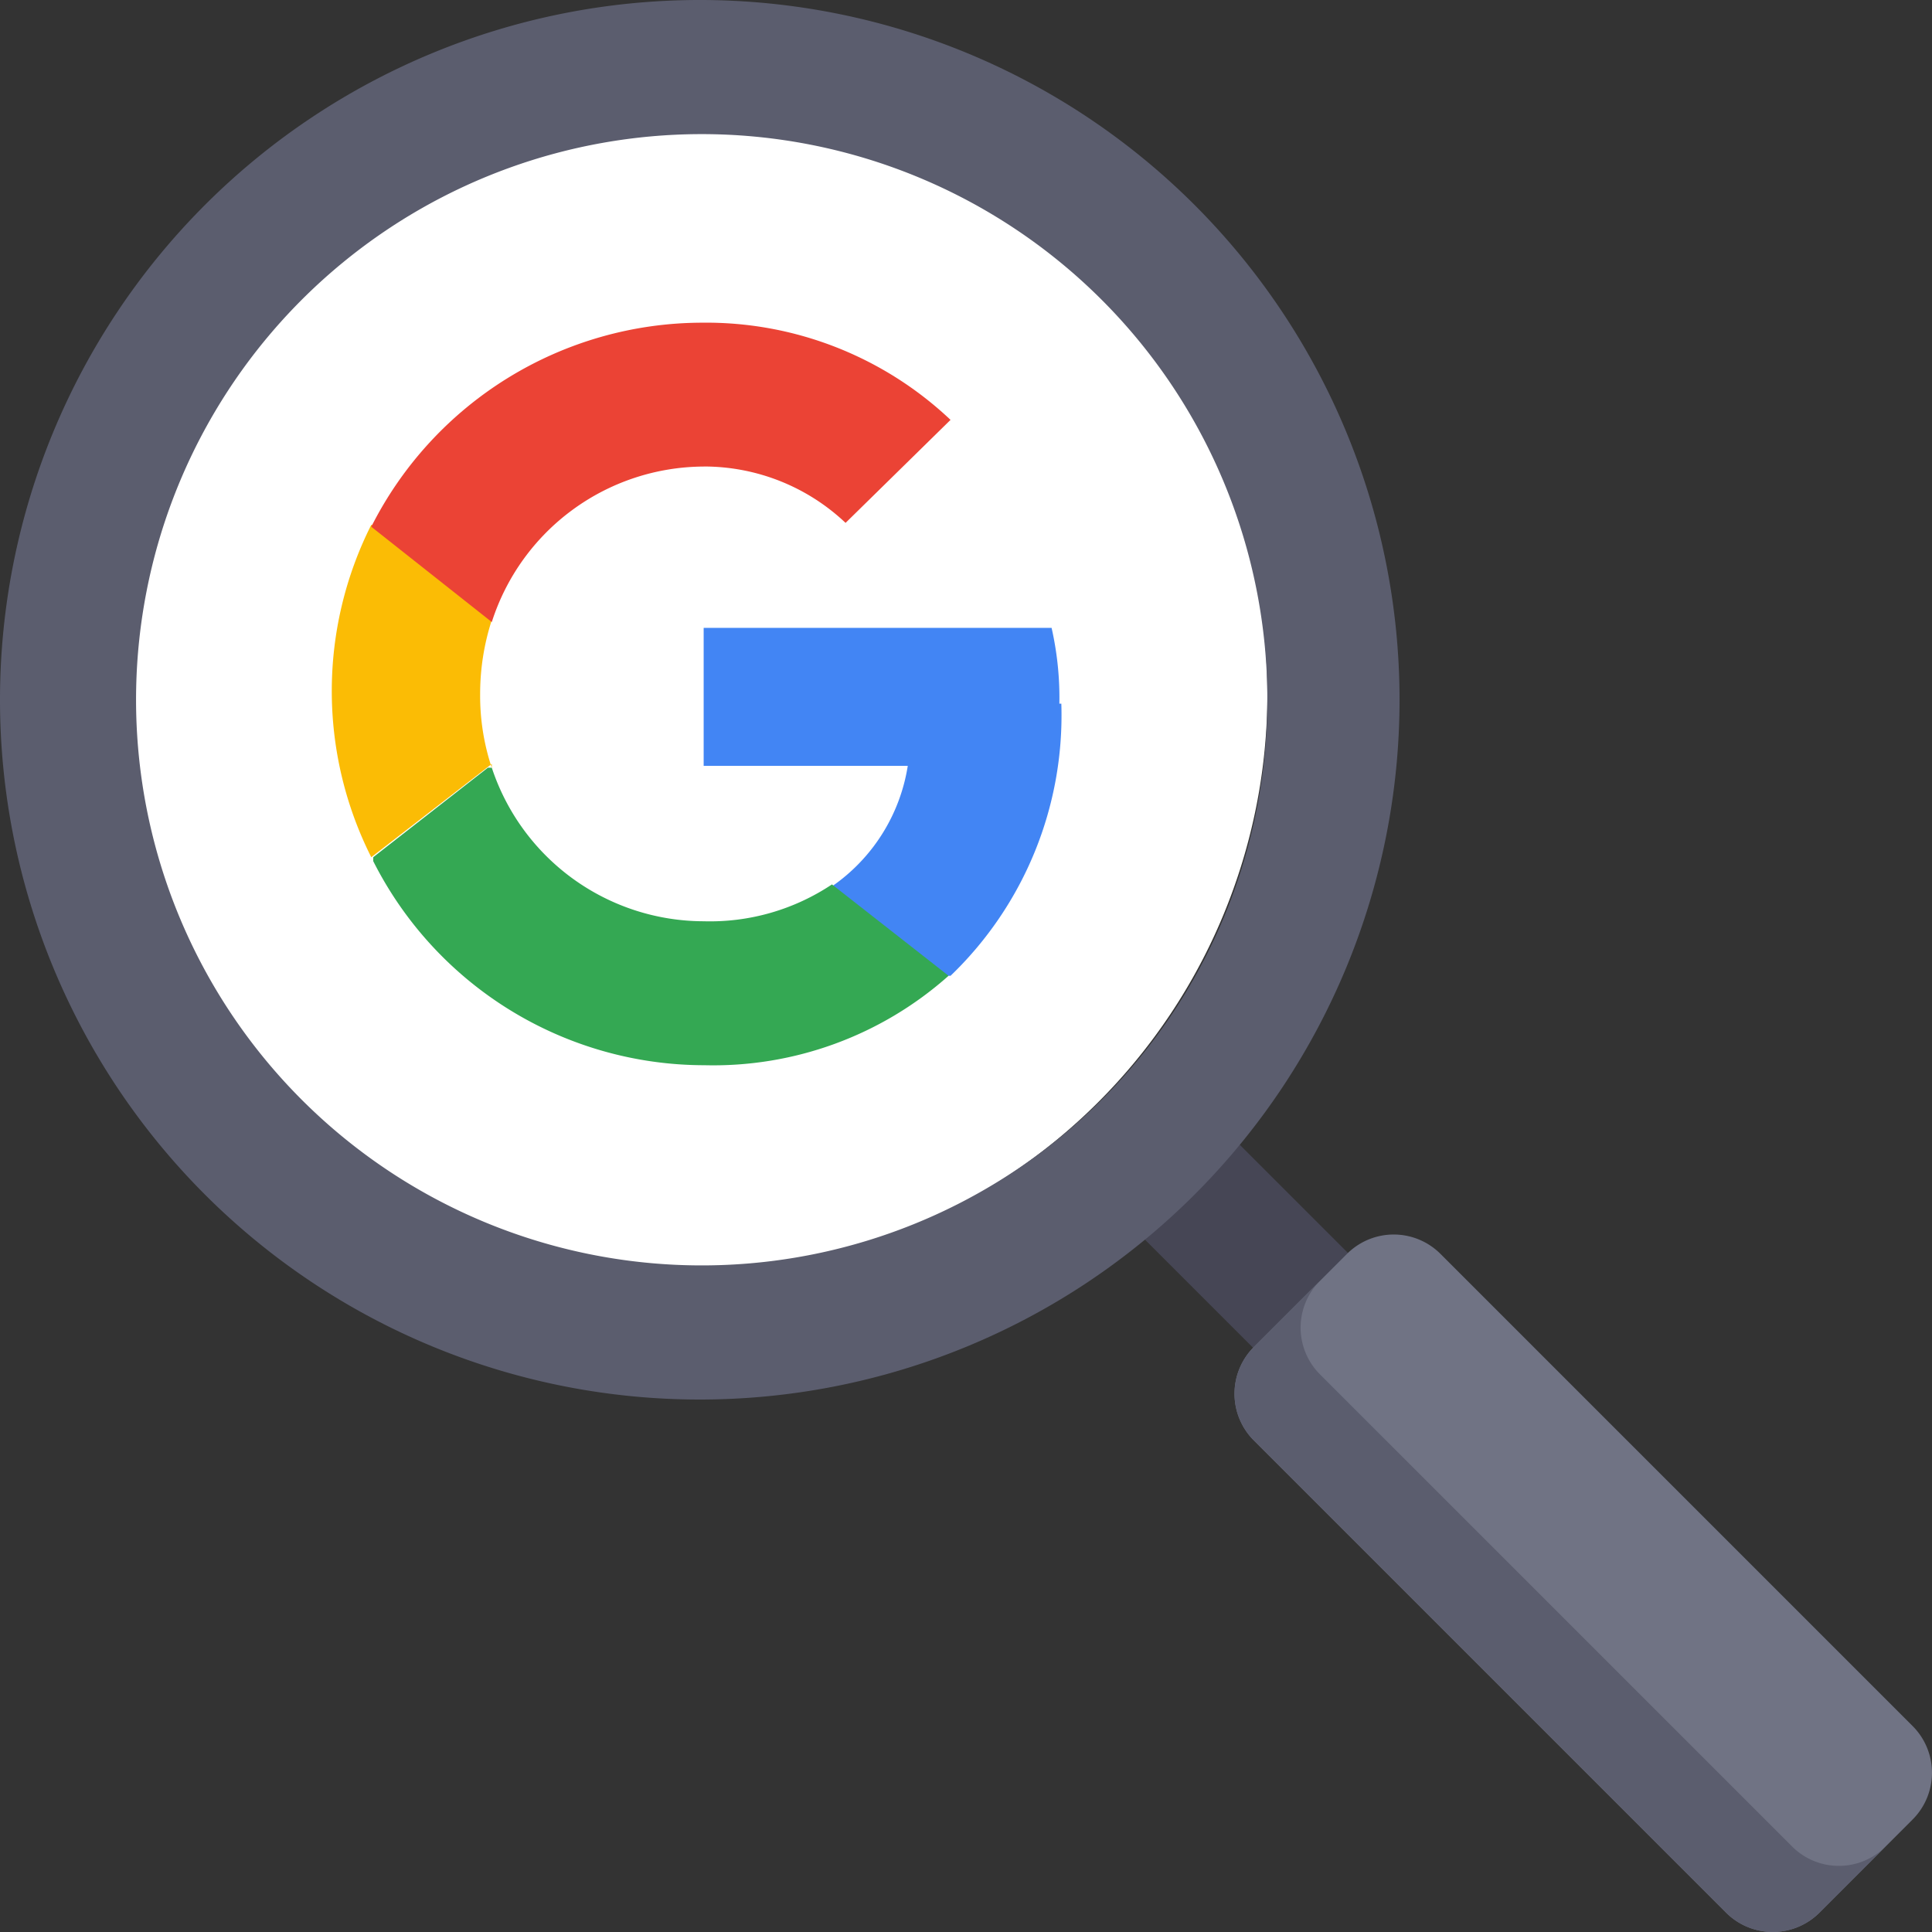
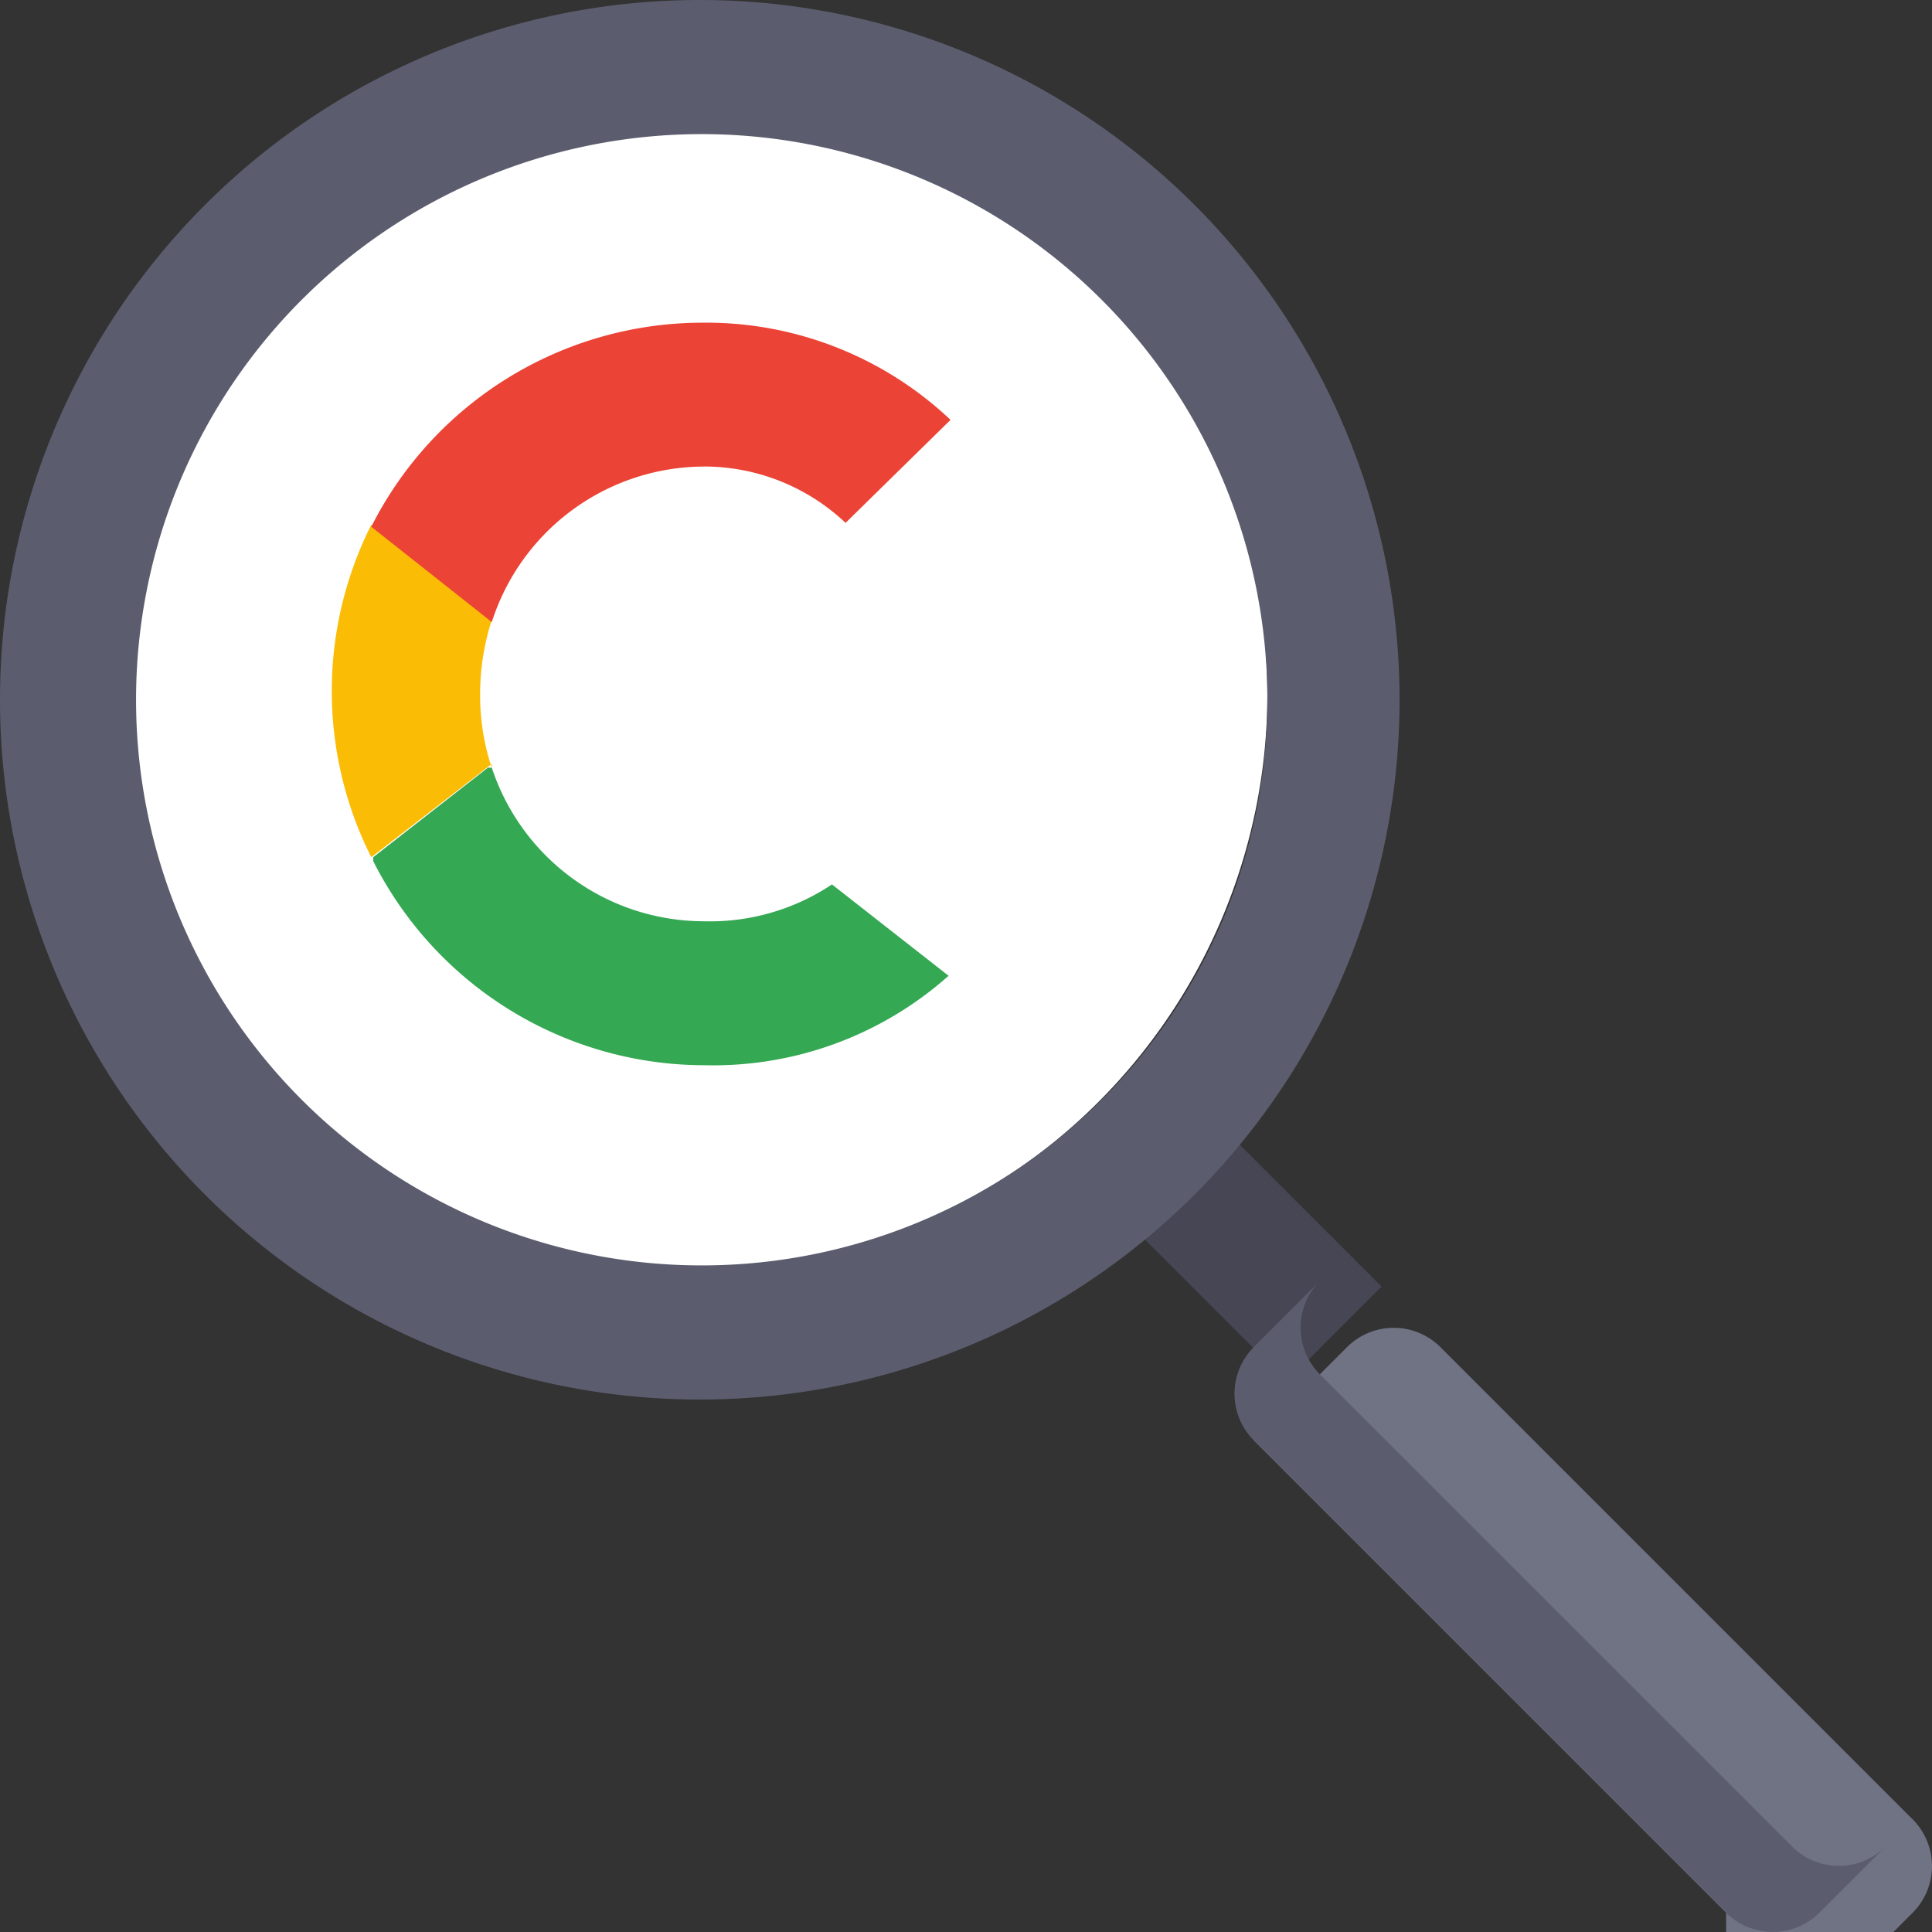
<svg xmlns="http://www.w3.org/2000/svg" height="83.892" viewBox="0 0 83.893 83.892" width="83.893">
  <rect x="0" y="0" width="83.893" height="83.892" fill="#333333" stroke="none" />
  <path d="m78.368 28a25.068 25.068 0 1 1 -25.068 25.068 25.068 25.068 0 0 1 25.068-25.068" fill="#fff" transform="translate(-48.403 -22.936)" />
  <path d="m0 0h5.824v12.281h-5.824z" fill="#464655" transform="matrix(.707 -.707 .707 .707 47.192 51.303)" />
-   <path d="m132.356 114.959-20.51-20.51a2.87 2.87 0 0 1 0-4.051l4.051-4.051a2.87 2.87 0 0 1 4.051 0l20.51 20.51a2.87 2.87 0 0 1 0 4.051l-4.051 4.051a2.87 2.87 0 0 1 -4.051 0z" fill="#707384" transform="translate(-57.403 -31.904)" />
+   <path d="m132.356 114.959-20.51-20.51l4.051-4.051a2.87 2.87 0 0 1 4.051 0l20.51 20.51a2.87 2.87 0 0 1 0 4.051l-4.051 4.051a2.87 2.87 0 0 1 -4.051 0z" fill="#707384" transform="translate(-57.403 -31.904)" />
  <path d="m77.886 82.772a30.386 30.386 0 1 1 30.386-30.386 30.386 30.386 0 0 1 -30.386 30.386m0-54.948a24.562 24.562 0 1 0 17.422 7.164 24.562 24.562 0 0 0 -17.422-7.164z" fill="#5b5d6e" transform="translate(-47.5 -22)" />
  <path d="m135.226 112.462-20.51-20.51a2.87 2.87 0 0 1 0-4.051l-2.87 2.87a2.87 2.87 0 0 0 0 4.051l20.51 20.51a2.87 2.87 0 0 0 4.051 0l2.87-2.87a2.87 2.87 0 0 1 -4.051 0" fill="#5b5d6e" transform="translate(-57.403 -32.277)" />
-   <path d="m99.146 57.592a13.758 13.758 0 0 0 -.338-3.292h-15.108v5.993h8.863a7.85 7.85 0 0 1 -3.292 5.233v.169l4.811 3.714h.338a15.677 15.677 0 0 0 4.811-11.817" fill="#4285f4" transform="translate(-53.145 -27.037)" />
  <path d="m81.049 74.414a15.362 15.362 0 0 0 10.635-3.883l-5.064-3.967a9.538 9.538 0 0 1 -5.571 1.6 9.707 9.707 0 0 1 -9.2-6.668h-.169l-4.98 3.887v.169a16.121 16.121 0 0 0 14.349 8.863" fill="#34a853" transform="translate(-50.494 -28.16)" />
  <path d="m71.516 59.551a9.876 9.876 0 0 1 -.506-3.207 10.381 10.381 0 0 1 .506-3.207v-.253l-5.064-3.884h-.169a16.037 16.037 0 0 0 0 14.433l5.233-4.051" fill="#fbbc05" transform="translate(-50.161 -26.21)" />
  <path d="m81.033 44.846a8.947 8.947 0 0 1 6.162 2.448l4.558-4.473a15.446 15.446 0 0 0 -10.8-4.22 16.121 16.121 0 0 0 -14.353 8.861l5.233 4.138a9.707 9.707 0 0 1 9.2-6.752" fill="#eb4335" transform="translate(-50.478 -24.589)" />
</svg>